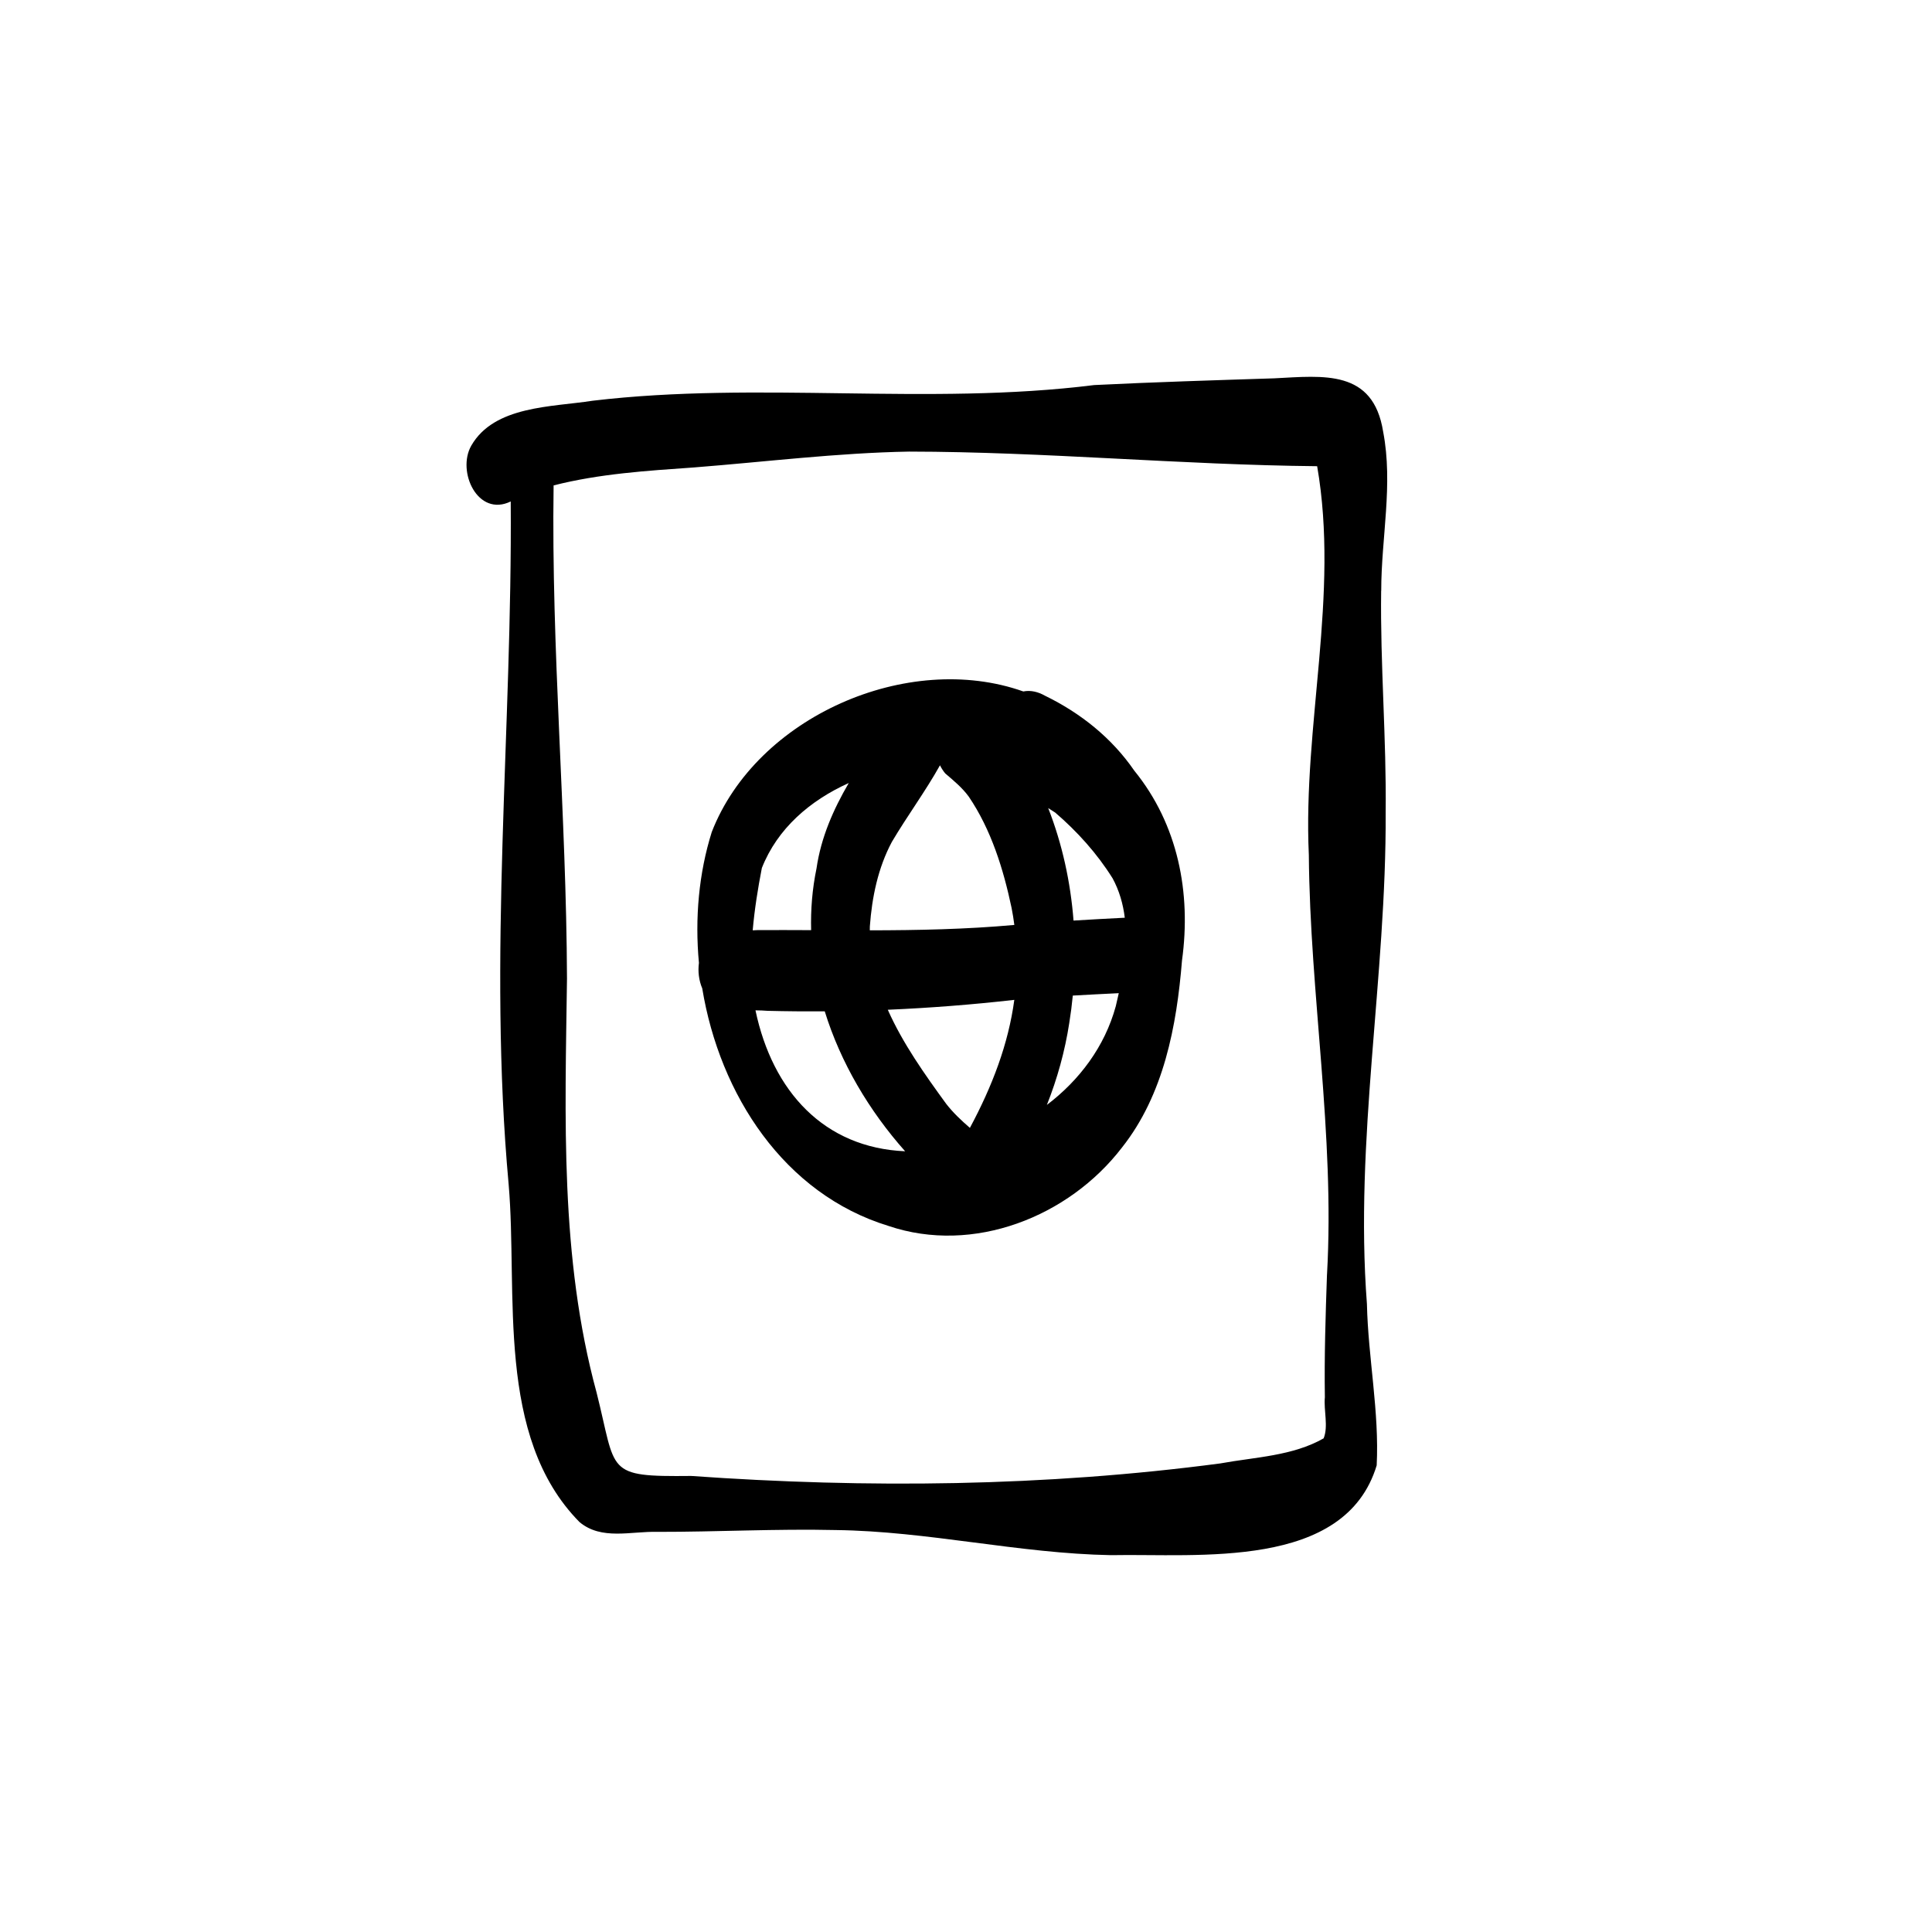
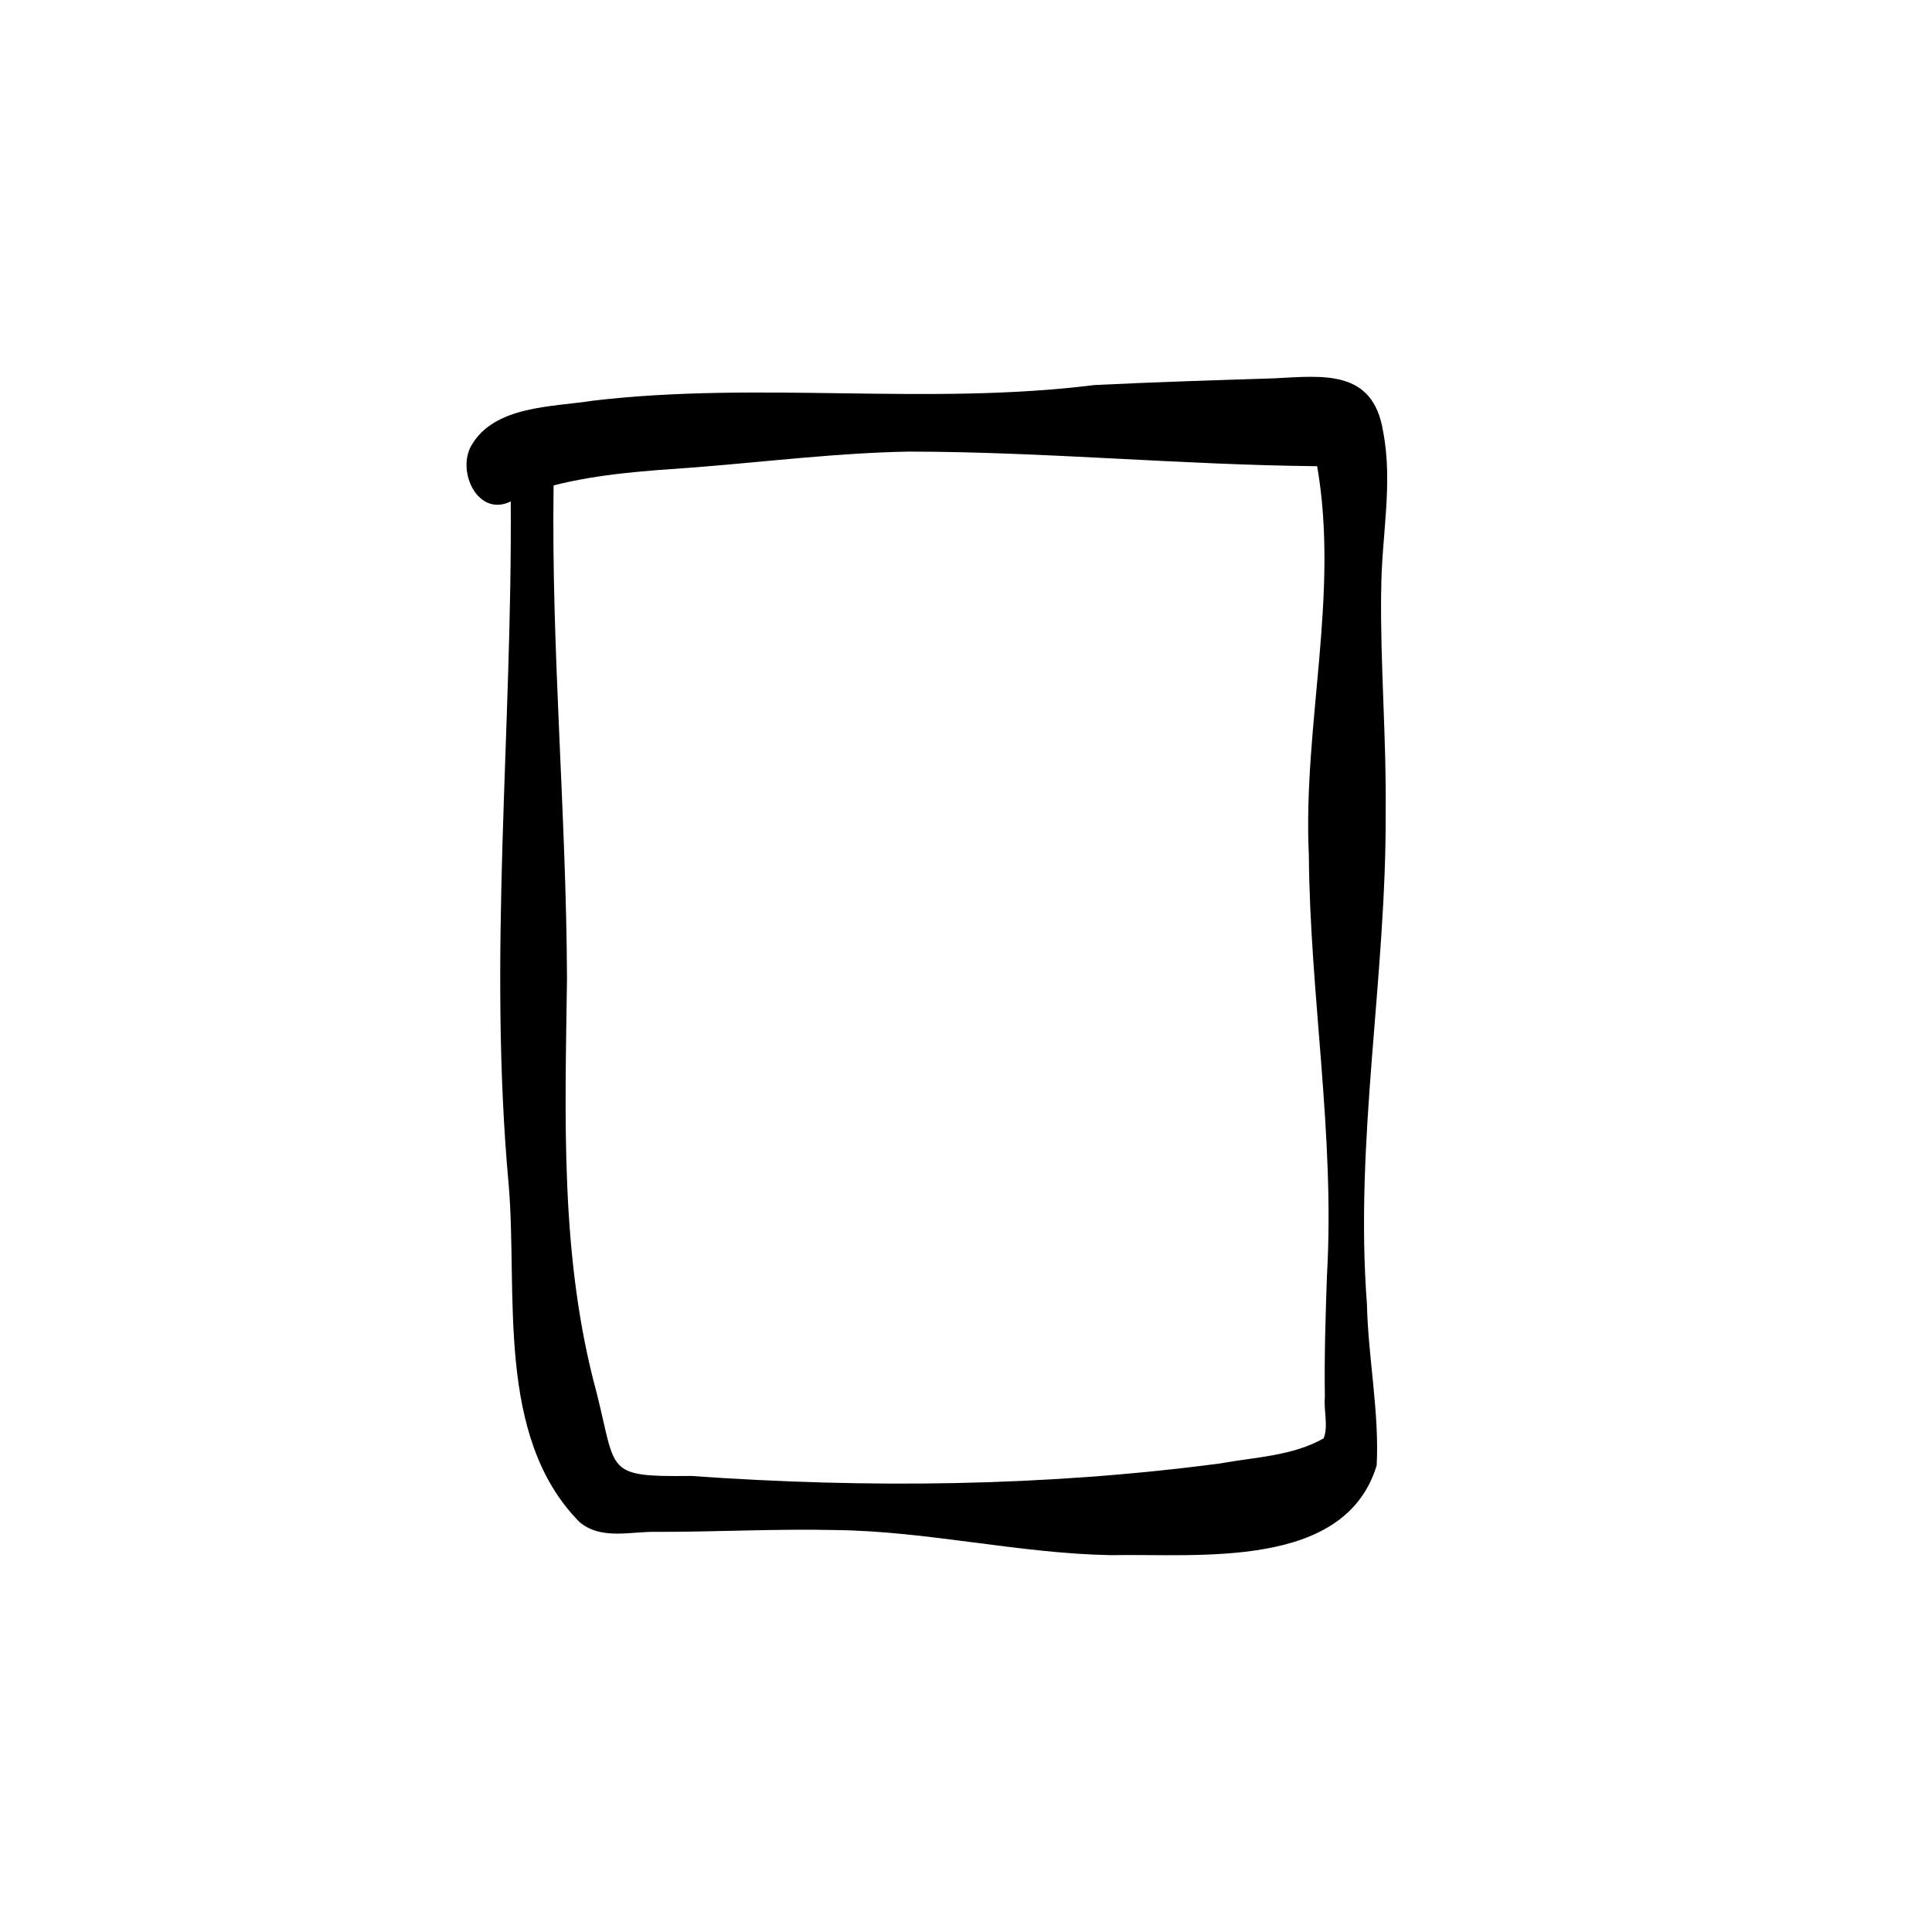
<svg xmlns="http://www.w3.org/2000/svg" fill="#000000" width="800px" height="800px" version="1.1" viewBox="144 144 512 512">
  <g>
    <path d="m510.04 300.58c0-14.078 3.199-28.16 0.512-42.16-2.641-16.605-15.785-14.824-28.84-14.16-15.906 0.512-31.812 1-47.723 1.785-44.195 5.523-88.758-1.082-132.93 4.152-10.809 1.699-26.07 1.277-32.176 11.922-3.883 6.859 1.734 19.012 10.465 14.773 0.441 60.402-6.066 120.6-0.551 180.98 2.481 28.777-3.606 66.766 18.762 89.477 5.836 4.918 13.703 2.41 20.645 2.613 15.738 0.02 31.465-0.84 47.203-0.484 24.512 0.297 48.539 6.219 73.031 6.656 23.055-0.457 61.996 4.004 70.398-23.793 0.719-14.18-2.269-28.504-2.586-42.758-3.324-43.551 5.18-86.723 4.965-130.23 0.227-19.602-1.457-39.176-1.195-58.777zm-14.375 181.16c-0.375 10.844-0.727 21.691-0.562 32.539-0.336 3.512 0.969 7.703-0.324 10.895-8.234 4.703-18.223 4.965-27.387 6.648-46.484 6.141-93.52 6.629-140.25 3.32-22.953 0.242-19.688-0.887-25.043-22.105-9.754-35.816-8.328-72.938-7.84-109.69-0.168-43.609-4.191-87.098-3.547-130.71 12.16-3.102 24.742-3.883 37.215-4.762 18.984-1.484 37.906-3.856 56.973-4.199 36.078 0.047 72.066 3.527 108.16 3.871 5.93 34.125-3.801 68.645-2.203 103.03 0.289 37.121 6.918 73.984 4.816 111.17z" />
-     <path d="m420.9 328.35c-1.762-0.98-3.703-1.504-5.715-1.109-30.645-10.855-70.707 6.731-82.562 37.254-3.418 10.867-4.508 22.824-3.398 34.688-0.309 2.285-0.008 4.668 0.875 6.746 4.637 28.152 21.676 54.492 49.375 62.961 22.457 7.598 47.754-2.391 61.855-20.777 11.082-13.992 14.508-32.219 15.914-49.594 2.473-17.902-1.062-36.031-12.629-50.266-5.981-8.699-14.242-15.289-23.699-19.891zm17.914 48.344c1.809 3.312 2.816 6.867 3.266 10.512-4.527 0.227-9.055 0.477-13.582 0.754-0.793-10.203-2.988-20.293-6.711-29.805 0.625 0.395 1.25 0.785 1.859 1.188 5.824 5.004 11.082 10.836 15.16 17.352zm-44.309-27.723c2.231 1.914 4.473 3.742 6.227 6.144 5.938 8.758 9.184 19.219 11.348 29.496 0.297 1.512 0.539 3.016 0.73 4.508-12.742 1.156-25.52 1.41-38.305 1.426 0-0.344 0-0.691 0.012-1.035 0.562-7.738 2.156-15.512 5.836-22.395 4.062-6.879 8.848-13.32 12.75-20.301 0.383 0.766 0.84 1.496 1.398 2.156zm18.297 60.008c-1.578 11.703-5.832 22.848-11.77 33.922-2.266-1.961-4.453-4.016-6.289-6.383-5.644-7.75-11.516-16.008-15.469-24.922 11.199-0.484 22.383-1.355 33.527-2.621zm-43.879-57.461c-4.09 7.012-7.356 14.438-8.539 22.625-1.129 5.453-1.566 10.93-1.426 16.355-4.734-0.02-9.473-0.039-14.207-0.012-0.422 0.035-0.848 0.047-1.277 0.059 0.484-5.562 1.371-11.098 2.426-16.52 4.125-10.461 12.742-17.875 23.02-22.512zm-24.715 60.234c1.113 0.012 2.195 0.039 3.211 0.129 5.051 0.129 10.102 0.168 15.148 0.133 4.207 13.621 11.77 26.367 21.301 37.086-21.449-0.934-35.125-15.812-39.66-37.348zm77.223 25.07c2.773-6.984 4.789-14.27 5.938-21.73 0.391-2.406 0.699-4.824 0.934-7.254 4.062-0.234 8.121-0.438 12.184-0.637-0.254 1.168-0.516 2.316-0.793 3.453-2.922 10.699-9.625 19.609-18.266 26.164z" />
  </g>
</svg>